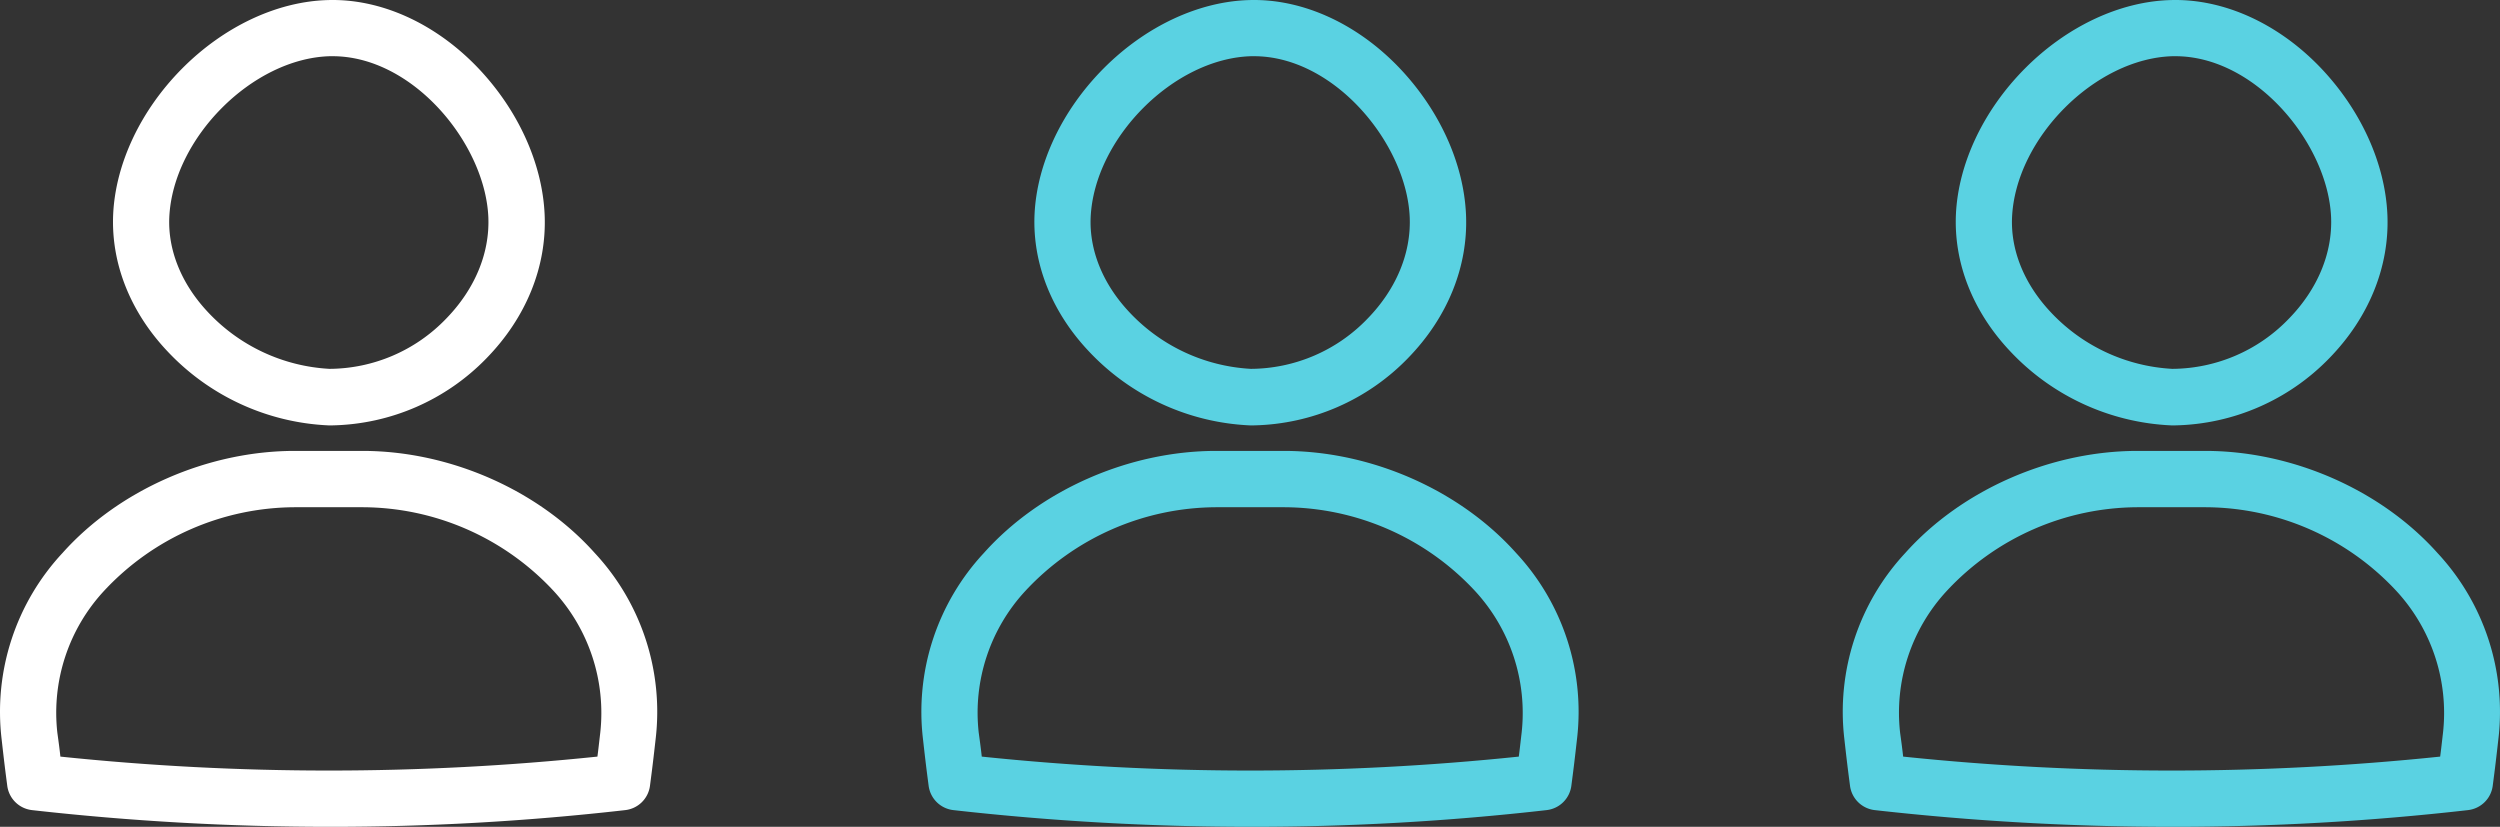
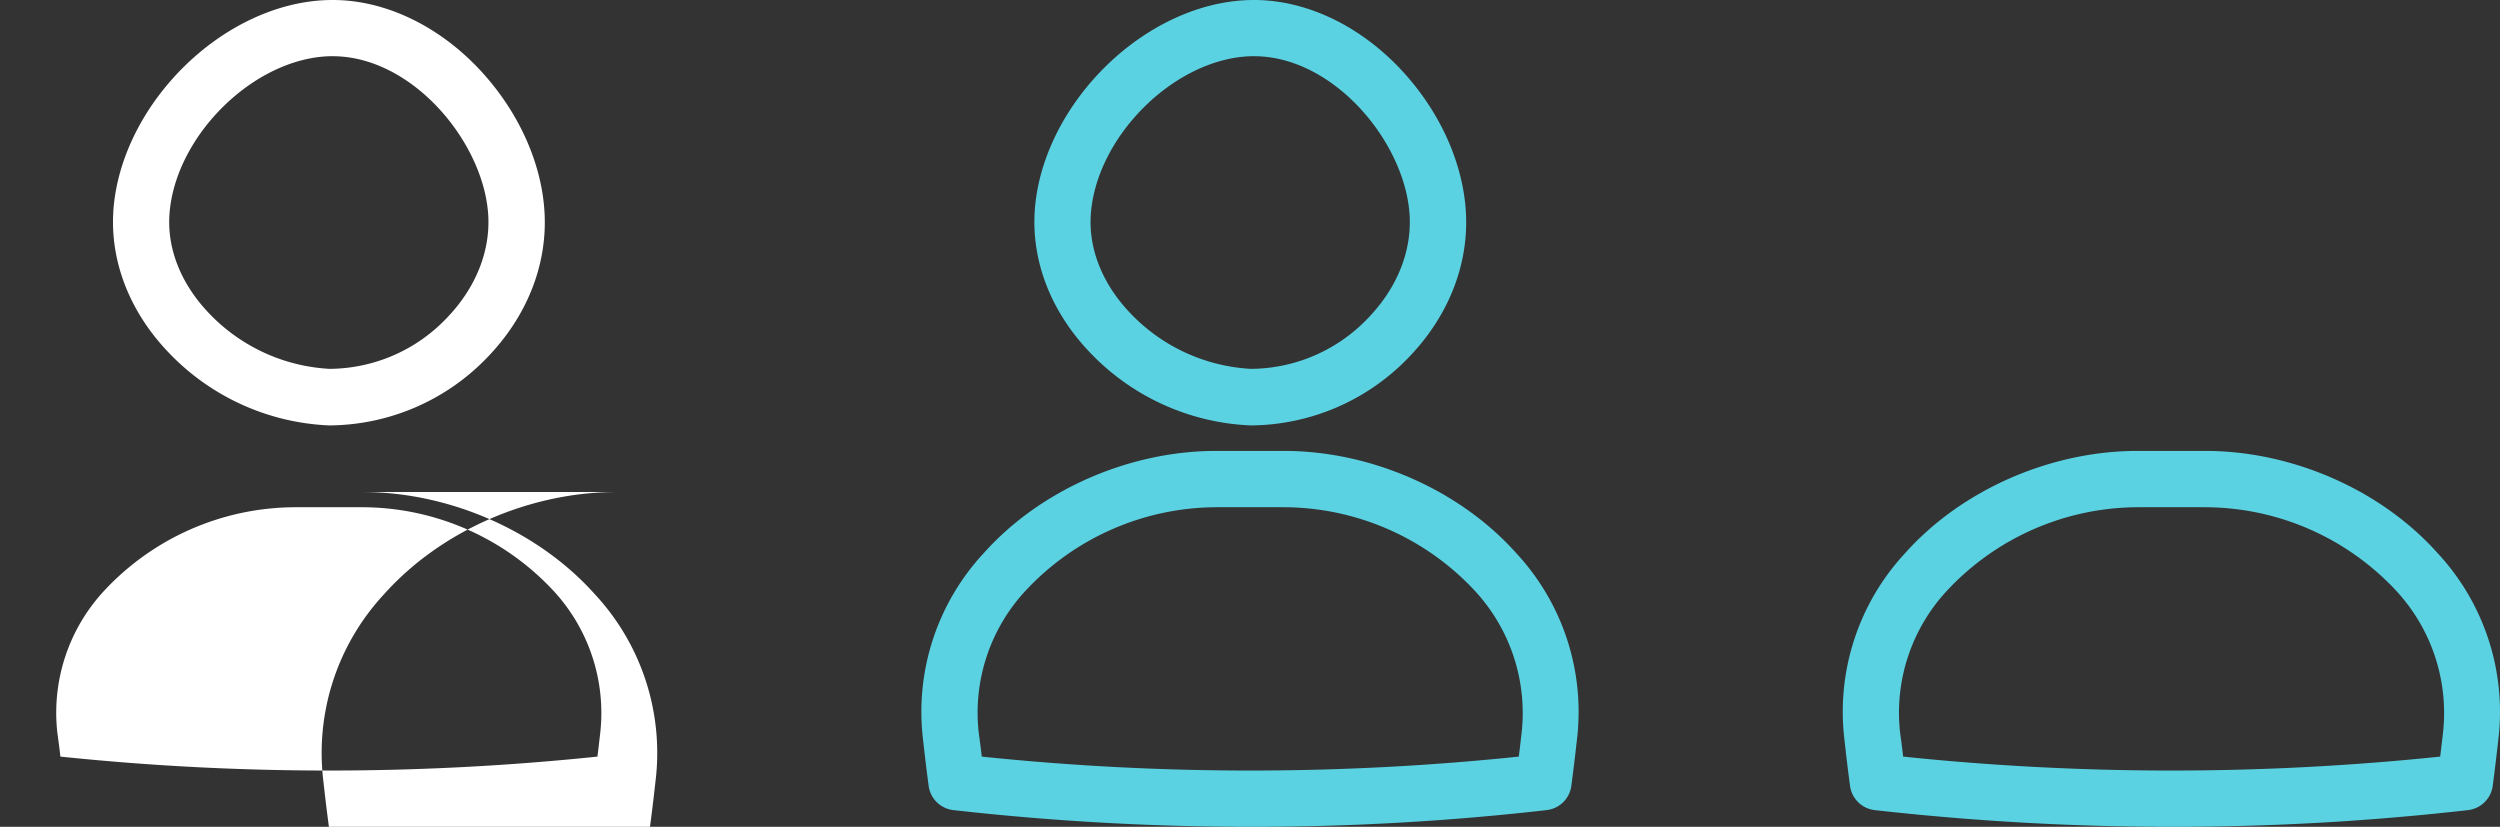
<svg xmlns="http://www.w3.org/2000/svg" width="380.207" height="125.746" viewBox="0 0 380.207 125.746">
  <rect x="0" y="0" width="380.207" height="125.746" fill="#333333" stroke="none" />
  <defs>
    <style>.a{fill:#5ad2e2;}.b{fill:#fff;}</style>
  </defs>
  <g transform="translate(-781.233 -555.832)">
    <g transform="translate(921.358 555.832)">
      <g transform="translate(0 0)">
        <g transform="translate(0 0)">
          <g transform="translate(17.186)">
            <path class="a" d="M168.424,94.057h-.657a35.8,35.8,0,0,1-24.616-11.423c-5.569-5.968-8.424-13.279-8.11-20.618.343-7.739,4.169-15.849,10.452-22.189,6.368-6.425,14.478-10.252,22.246-10.452,7.967-.228,16.249,3.512,22.7,10.223,6.14,6.4,9.881,14.564,10.223,22.417h0c.343,7.882-2.8,15.649-8.853,21.846A33.593,33.593,0,0,1,168.424,94.057Zm0-56.143h-.457c-11.737.343-23.816,12.451-24.388,24.473-.228,5,1.828,10.109,5.8,14.364a27.348,27.348,0,0,0,18.562,8.71,24.764,24.764,0,0,0,17.734-7.625c4.369-4.483,6.654-9.966,6.425-15.449h0C191.613,51.221,180.647,37.914,168.424,37.914Z" transform="translate(-135.018 -29.365)" />
          </g>
          <g transform="translate(0 68.575)">
            <path class="a" d="M124.859,326.671a404.349,404.349,0,0,1-45.148-2.542,4.277,4.277,0,0,1-3.77-3.712c-.371-2.827-.543-4.284-.857-7.082a35.428,35.428,0,0,1,9.252-28.3c8.567-9.6,22.1-15.535,35.325-15.535H129.97c13.25,0,26.758,5.94,35.325,15.535a35.428,35.428,0,0,1,9.252,28.3c-.314,2.8-.485,4.255-.857,7.082a4.277,4.277,0,0,1-3.77,3.712A395.041,395.041,0,0,1,124.859,326.671Zm-40.836-10.68a394.305,394.305,0,0,0,81.673,0c.143-1.085.257-2.142.428-3.6a27.353,27.353,0,0,0-7.139-21.646,39.807,39.807,0,0,0-28.957-12.679H119.661A39.807,39.807,0,0,0,90.7,290.746a27.246,27.246,0,0,0-7.139,21.618C83.765,313.849,83.908,314.906,84.022,315.991Z" transform="translate(-74.838 -269.5)" />
          </g>
        </g>
      </g>
    </g>
    <g transform="translate(1061.484 555.832)">
      <g transform="translate(0 0)">
        <g transform="translate(0 0)">
          <g transform="translate(17.186)">
-             <path class="a" d="M168.424,94.057h-.657a35.8,35.8,0,0,1-24.616-11.423c-5.569-5.968-8.424-13.279-8.11-20.618.343-7.739,4.169-15.849,10.452-22.189,6.368-6.425,14.478-10.252,22.246-10.452,7.967-.228,16.249,3.512,22.7,10.223,6.14,6.4,9.881,14.564,10.223,22.417h0c.343,7.882-2.8,15.649-8.853,21.846A33.593,33.593,0,0,1,168.424,94.057Zm0-56.143h-.457c-11.737.343-23.816,12.451-24.388,24.473-.228,5,1.828,10.109,5.8,14.364a27.348,27.348,0,0,0,18.562,8.71,24.764,24.764,0,0,0,17.734-7.625c4.369-4.483,6.654-9.966,6.425-15.449h0C191.613,51.221,180.647,37.914,168.424,37.914Z" transform="translate(-135.018 -29.365)" />
-           </g>
+             </g>
          <g transform="translate(0 68.575)">
            <path class="a" d="M124.859,326.671a404.349,404.349,0,0,1-45.148-2.542,4.277,4.277,0,0,1-3.77-3.712c-.371-2.827-.543-4.284-.857-7.082a35.428,35.428,0,0,1,9.252-28.3c8.567-9.6,22.1-15.535,35.325-15.535H129.97c13.25,0,26.758,5.94,35.325,15.535a35.428,35.428,0,0,1,9.252,28.3c-.314,2.8-.485,4.255-.857,7.082a4.277,4.277,0,0,1-3.77,3.712A395.041,395.041,0,0,1,124.859,326.671Zm-40.836-10.68a394.305,394.305,0,0,0,81.673,0c.143-1.085.257-2.142.428-3.6a27.353,27.353,0,0,0-7.139-21.646,39.807,39.807,0,0,0-28.957-12.679H119.661A39.807,39.807,0,0,0,90.7,290.746a27.246,27.246,0,0,0-7.139,21.618C83.765,313.849,83.908,314.906,84.022,315.991Z" transform="translate(-74.838 -269.5)" />
          </g>
        </g>
      </g>
    </g>
    <g transform="translate(781.233 555.832)">
      <g transform="translate(0 0)">
        <g transform="translate(0 0)">
          <g transform="translate(17.186)">
            <path class="b" d="M168.424,94.057h-.657a35.8,35.8,0,0,1-24.616-11.423c-5.569-5.968-8.424-13.279-8.11-20.618.343-7.739,4.169-15.849,10.452-22.189,6.368-6.425,14.478-10.252,22.246-10.452,7.967-.228,16.249,3.512,22.7,10.223,6.14,6.4,9.881,14.564,10.223,22.417h0c.343,7.882-2.8,15.649-8.853,21.846A33.593,33.593,0,0,1,168.424,94.057Zm0-56.143h-.457c-11.737.343-23.816,12.451-24.388,24.473-.228,5,1.828,10.109,5.8,14.364a27.348,27.348,0,0,0,18.562,8.71,24.764,24.764,0,0,0,17.734-7.625c4.369-4.483,6.654-9.966,6.425-15.449h0C191.613,51.221,180.647,37.914,168.424,37.914Z" transform="translate(-135.018 -29.365)" />
          </g>
          <g transform="translate(0 68.575)">
-             <path class="b" d="M124.859,326.671a404.349,404.349,0,0,1-45.148-2.542,4.277,4.277,0,0,1-3.77-3.712c-.371-2.827-.543-4.284-.857-7.082a35.428,35.428,0,0,1,9.252-28.3c8.567-9.6,22.1-15.535,35.325-15.535H129.97c13.25,0,26.758,5.94,35.325,15.535a35.428,35.428,0,0,1,9.252,28.3c-.314,2.8-.485,4.255-.857,7.082a4.277,4.277,0,0,1-3.77,3.712A395.041,395.041,0,0,1,124.859,326.671Zm-40.836-10.68a394.305,394.305,0,0,0,81.673,0c.143-1.085.257-2.142.428-3.6a27.353,27.353,0,0,0-7.139-21.646,39.807,39.807,0,0,0-28.957-12.679H119.661A39.807,39.807,0,0,0,90.7,290.746a27.246,27.246,0,0,0-7.139,21.618C83.765,313.849,83.908,314.906,84.022,315.991Z" transform="translate(-74.838 -269.5)" />
+             <path class="b" d="M124.859,326.671c-.371-2.827-.543-4.284-.857-7.082a35.428,35.428,0,0,1,9.252-28.3c8.567-9.6,22.1-15.535,35.325-15.535H129.97c13.25,0,26.758,5.94,35.325,15.535a35.428,35.428,0,0,1,9.252,28.3c-.314,2.8-.485,4.255-.857,7.082a4.277,4.277,0,0,1-3.77,3.712A395.041,395.041,0,0,1,124.859,326.671Zm-40.836-10.68a394.305,394.305,0,0,0,81.673,0c.143-1.085.257-2.142.428-3.6a27.353,27.353,0,0,0-7.139-21.646,39.807,39.807,0,0,0-28.957-12.679H119.661A39.807,39.807,0,0,0,90.7,290.746a27.246,27.246,0,0,0-7.139,21.618C83.765,313.849,83.908,314.906,84.022,315.991Z" transform="translate(-74.838 -269.5)" />
          </g>
        </g>
      </g>
    </g>
  </g>
</svg>